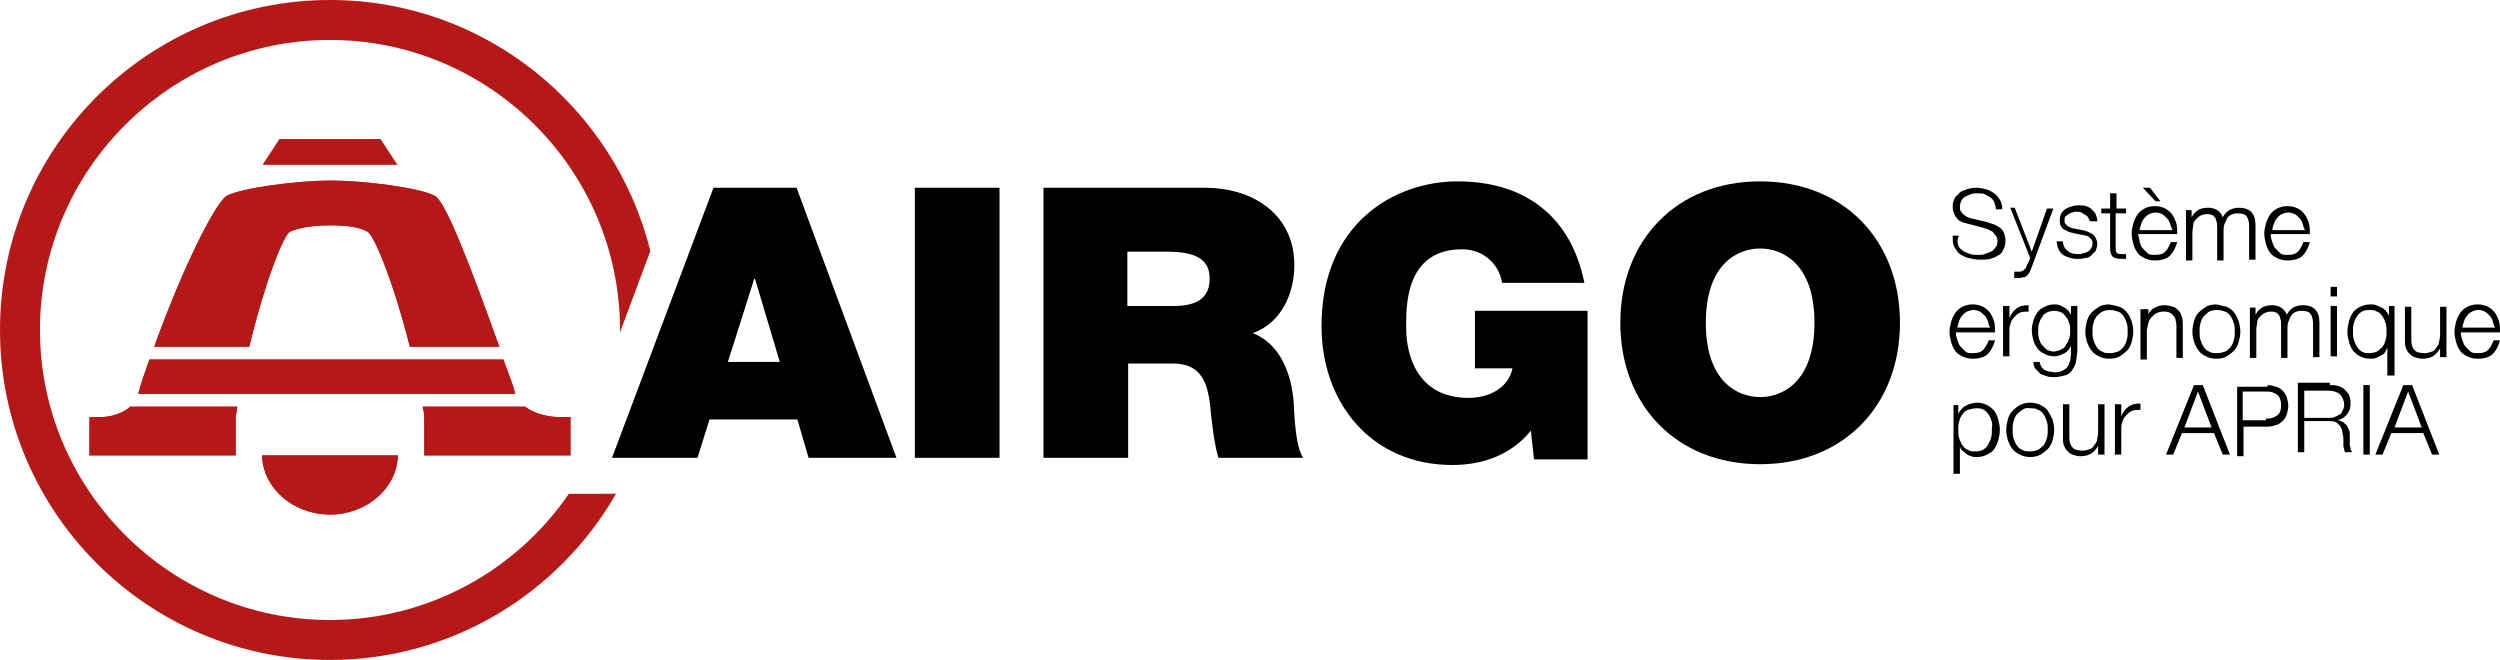
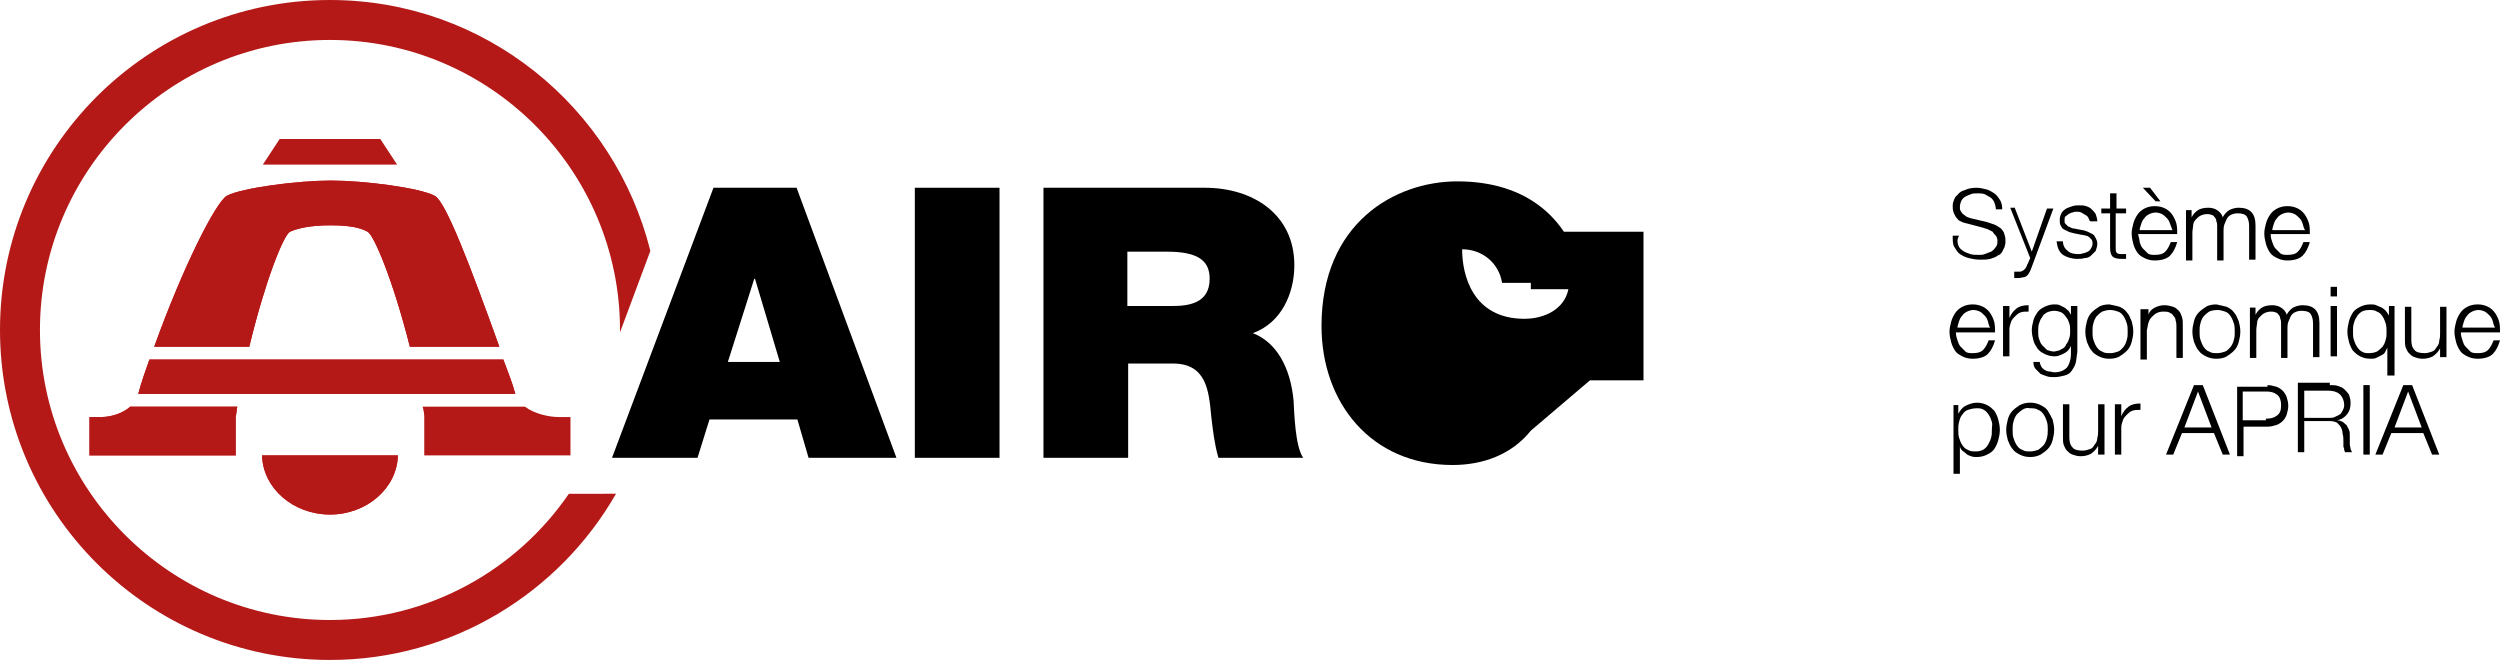
<svg xmlns="http://www.w3.org/2000/svg" version="1.1" id="Calque_1" x="0px" y="0px" viewBox="0 0 312.9 82.6" style="enable-background:new 0 0 312.9 82.6;" xml:space="preserve">
  <style type="text/css">
	.st0{fill:#CE181D;}
	.st1{fill:#B41918;}
</style>
  <g>
    <g>
      <g>
        <path class="st0" d="M41.3,64.4c4.6,0,8.4-3.3,8.5-7.4H32.8C32.9,61.1,36.7,64.4,41.3,64.4z" />
      </g>
      <g>
-         <polygon class="st0" points="47.6,17.4 35,17.4 32.9,20.6 49.7,20.6    " />
-       </g>
+         </g>
      <g>
        <path class="st0" d="M63,45H18.7c-0.5,1.4-1,2.8-1.4,4.3h47.2C64.1,47.8,63.5,46.4,63,45z" />
      </g>
      <g>
        <path class="st0" d="M36.3,29c0.9-0.4,2.5-0.8,5-0.8c2.5,0,3.8,0.3,4.7,0.8c0.8,0.4,3.2,6.1,5.3,14.4h11.2     c-3.6-10-6.7-18.2-8.1-18.9c-1.9-1-8.8-1.9-13-1.9c-4.1,0-11.1,0.9-13,1.9c-1.4,0.8-5.5,8.9-9.1,18.9h11.9     C33.2,35.1,35.5,29.4,36.3,29z" />
      </g>
      <g>
        <path class="st0" d="M12.6,52.2c-1.2,0-1.4,0-1.4,0l0,4.8h18.3l0-4.8c0.1-0.4,0.1-0.9,0.2-1.3H16.3     C15.3,51.8,13.8,52.2,12.6,52.2z" />
      </g>
      <g>
-         <path class="st0" d="M70,52.2c-1.3,0-3.1-0.4-4.3-1.3H52.9c0.1,0.4,0.2,0.8,0.2,1.3l0,4.8h18.3l0-4.8     C71.5,52.2,71.1,52.2,70,52.2z" />
-       </g>
+         </g>
    </g>
    <path class="st1" d="M71.2,61.8c-6.5,9.5-17.5,15.8-29.9,15.8C21.3,77.6,5,61.3,5,41.3S21.3,5,41.3,5s36.3,16.3,36.3,36.3   c0,0.1,0,0.2,0,0.3l3.8-10.2C76.9,13.4,60.7,0,41.3,0C18.5,0,0,18.5,0,41.3c0,22.8,18.5,41.3,41.3,41.3c15.3,0,28.7-8.4,35.8-20.8   H71.2z" />
    <g>
      <path d="M89.3,23.5h10.4l12.5,33.8h-11l-1.4-4.8H88.8l-1.5,4.8H76.6L89.3,23.5z M97.6,45.3l-3.1-10.4h-0.1l-3.3,10.4H97.6z" />
      <path d="M114.5,23.5h10.6v33.8h-10.6V23.5z" />
      <path d="M130.6,23.5h20.2c6,0,11.2,3.3,11.2,9.7c0,3.5-1.6,7.2-5.2,8.5c2.9,1.1,4.7,4.2,5.1,8.4c0.1,1.7,0.2,5.7,1.2,7.2h-10.6    c-0.5-1.7-0.7-3.5-0.9-5.2c-0.3-3.2-0.6-6.6-4.8-6.6h-5.6v11.8h-10.6V23.5z M141.2,38.3h5.5c2,0,4.7-0.3,4.7-3.4    c0-2.1-1.2-3.4-5.3-3.4h-5V38.3z" />
-       <path d="M191.6,53.9c-2.4,3-6,4.3-9.8,4.3c-10.2,0-16.4-7.8-16.4-17.4c0-12.9,9.2-18.1,17-18.1c8.8,0,14.3,4.7,15.9,12.7H188    c-0.4-2.5-2.5-4.2-5-4.2c-7.3,0-7,7.5-7,9.9c0,3.2,1.3,8.7,7.8,8.7c2.5,0,5-1.2,5.5-3.7h-4.7v-7.2h14.1v18.6h-6.7L191.6,53.9z" />
-       <path d="M220.3,22.7c10.5,0,17.5,7.4,17.5,17.7s-7,17.7-17.5,17.7c-10.5,0-17.5-7.4-17.5-17.7S209.8,22.7,220.3,22.7z M220.3,49.7    c2.7,0,6.8-1.8,6.8-9.3s-4.1-9.3-6.8-9.3c-2.7,0-6.8,1.8-6.8,9.3S217.6,49.7,220.3,49.7z" />
+       <path d="M191.6,53.9c-2.4,3-6,4.3-9.8,4.3c-10.2,0-16.4-7.8-16.4-17.4c0-12.9,9.2-18.1,17-18.1c8.8,0,14.3,4.7,15.9,12.7H188    c-0.4-2.5-2.5-4.2-5-4.2c0,3.2,1.3,8.7,7.8,8.7c2.5,0,5-1.2,5.5-3.7h-4.7v-7.2h14.1v18.6h-6.7L191.6,53.9z" />
    </g>
    <g>
      <g>
        <path class="st1" d="M41.3,64.4c4.6,0,8.4-3.3,8.5-7.4H32.8C32.9,61.1,36.7,64.4,41.3,64.4z" />
      </g>
      <g>
        <polygon class="st1" points="47.6,17.4 35,17.4 32.9,20.6 49.7,20.6    " />
      </g>
      <g>
        <path class="st1" d="M63,45H18.7c-0.5,1.4-1,2.8-1.4,4.3h47.2C64.1,47.8,63.5,46.4,63,45z" />
      </g>
      <g>
        <path class="st1" d="M36.3,29c0.9-0.4,2.5-0.8,5-0.8c2.5,0,3.8,0.3,4.7,0.8c0.8,0.4,3.2,6.1,5.3,14.4h11.2     c-3.6-10-6.7-18.2-8.1-18.9c-1.9-1-8.8-1.9-13-1.9c-4.1,0-11.1,0.9-13,1.9c-1.4,0.8-5.5,8.9-9.1,18.9h11.9     C33.2,35.1,35.5,29.4,36.3,29z" />
      </g>
      <g>
        <path class="st1" d="M12.6,52.2c-1.2,0-1.4,0-1.4,0l0,4.8h18.3l0-4.8c0.1-0.4,0.1-0.9,0.2-1.3H16.3     C15.3,51.8,13.8,52.2,12.6,52.2z" />
      </g>
      <g>
        <path class="st1" d="M70,52.2c-1.3,0-3.1-0.4-4.3-1.3H52.9c0.1,0.4,0.2,0.8,0.2,1.3l0,4.8h18.3l0-4.8     C71.5,52.2,71.1,52.2,70,52.2z" />
      </g>
    </g>
    <g>
      <path d="M245.1,30.7c0.1,0.3,0.3,0.5,0.6,0.7c0.3,0.2,0.6,0.3,0.9,0.4c0.3,0.1,0.7,0.1,1.1,0.1c0.2,0,0.5,0,0.7-0.1    c0.3-0.1,0.5-0.2,0.8-0.3c0.2-0.1,0.4-0.3,0.6-0.6c0.2-0.2,0.2-0.5,0.2-0.8c0-0.2-0.1-0.5-0.2-0.6s-0.3-0.3-0.4-0.5    c-0.2-0.1-0.4-0.2-0.6-0.3c-0.2-0.1-0.4-0.1-0.6-0.2l-1.9-0.5c-0.3-0.1-0.5-0.1-0.7-0.2c-0.2-0.1-0.5-0.2-0.6-0.4    c-0.2-0.2-0.3-0.4-0.4-0.6c-0.1-0.2-0.2-0.5-0.2-0.9c0-0.2,0-0.5,0.1-0.7c0.1-0.3,0.2-0.6,0.5-0.8c0.2-0.3,0.5-0.5,0.9-0.6    c0.4-0.2,0.9-0.3,1.5-0.3c0.4,0,0.8,0.1,1.2,0.2c0.4,0.1,0.7,0.3,1,0.5c0.3,0.2,0.5,0.5,0.7,0.8c0.2,0.3,0.3,0.7,0.3,1.2h-0.8    c0-0.3-0.1-0.6-0.2-0.9c-0.1-0.2-0.3-0.5-0.5-0.6s-0.5-0.3-0.7-0.4c-0.3-0.1-0.6-0.1-0.9-0.1c-0.3,0-0.6,0-0.8,0.1    c-0.3,0.1-0.5,0.2-0.7,0.3c-0.2,0.1-0.4,0.3-0.5,0.5s-0.2,0.5-0.2,0.8c0,0.2,0,0.4,0.1,0.5c0.1,0.2,0.2,0.3,0.3,0.4    s0.3,0.2,0.4,0.3s0.3,0.1,0.5,0.2l2.1,0.5c0.3,0.1,0.6,0.2,0.9,0.3c0.3,0.1,0.5,0.3,0.7,0.4s0.4,0.4,0.5,0.6    c0.1,0.3,0.2,0.6,0.2,0.9c0,0.1,0,0.2,0,0.4c0,0.2-0.1,0.3-0.1,0.5c-0.1,0.2-0.2,0.4-0.3,0.6s-0.3,0.4-0.6,0.5    c-0.2,0.2-0.6,0.3-0.9,0.4c-0.4,0.1-0.8,0.1-1.3,0.1s-1-0.1-1.4-0.2c-0.4-0.1-0.8-0.3-1.1-0.5c-0.3-0.2-0.5-0.6-0.7-0.9    s-0.2-0.8-0.2-1.4h0.8C244.9,30,245,30.4,245.1,30.7z" />
      <path d="M252.2,26.1l2.1,5.4l1.9-5.4h0.8l-2.7,7.3c-0.1,0.3-0.2,0.5-0.3,0.7s-0.2,0.3-0.3,0.4c-0.1,0.1-0.3,0.2-0.4,0.2    c-0.2,0-0.4,0.1-0.6,0.1c-0.2,0-0.3,0-0.4,0c-0.1,0-0.2,0-0.2,0V34c0.1,0,0.2,0,0.3,0c0.1,0,0.2,0,0.3,0c0.2,0,0.3,0,0.4-0.1    c0.1,0,0.2-0.1,0.3-0.2c0.1-0.1,0.2-0.2,0.2-0.3c0.1-0.1,0.1-0.3,0.2-0.4l0.3-0.7l-2.5-6.3H252.2z" />
      <path d="M261.4,27.3c-0.1-0.2-0.2-0.3-0.4-0.4c-0.2-0.1-0.3-0.2-0.5-0.3c-0.2-0.1-0.4-0.1-0.6-0.1c-0.2,0-0.3,0-0.5,0.1    c-0.2,0-0.3,0.1-0.5,0.2c-0.1,0.1-0.3,0.2-0.4,0.3s-0.1,0.3-0.1,0.5c0,0.2,0,0.3,0.1,0.4c0.1,0.1,0.2,0.2,0.3,0.3    c0.1,0.1,0.3,0.1,0.4,0.2c0.2,0.1,0.3,0.1,0.4,0.1l1,0.2c0.2,0,0.4,0.1,0.7,0.2c0.2,0.1,0.4,0.2,0.6,0.3s0.3,0.3,0.4,0.5    c0.1,0.2,0.2,0.4,0.2,0.7c0,0.3-0.1,0.6-0.2,0.9c-0.2,0.2-0.4,0.4-0.6,0.6s-0.5,0.3-0.8,0.3c-0.3,0.1-0.6,0.1-0.9,0.1    c-0.7,0-1.3-0.2-1.8-0.5c-0.5-0.4-0.7-0.9-0.8-1.7h0.8c0,0.5,0.2,0.9,0.6,1.2c0.3,0.3,0.8,0.4,1.3,0.4c0.2,0,0.4,0,0.6-0.1    c0.2,0,0.4-0.1,0.6-0.2c0.2-0.1,0.3-0.2,0.4-0.4c0.1-0.2,0.2-0.3,0.2-0.6c0-0.2,0-0.3-0.1-0.5c-0.1-0.1-0.2-0.2-0.3-0.3    c-0.1-0.1-0.3-0.2-0.4-0.2s-0.3-0.1-0.5-0.1l-1-0.2c-0.3-0.1-0.5-0.1-0.7-0.2c-0.2-0.1-0.4-0.2-0.6-0.3c-0.2-0.1-0.3-0.3-0.4-0.5    c-0.1-0.2-0.1-0.4-0.1-0.7c0-0.3,0.1-0.6,0.2-0.8c0.1-0.2,0.3-0.4,0.6-0.6c0.2-0.1,0.5-0.2,0.8-0.3c0.3-0.1,0.6-0.1,0.8-0.1    c0.3,0,0.6,0,0.9,0.1c0.3,0.1,0.5,0.2,0.7,0.4c0.2,0.2,0.4,0.4,0.5,0.6c0.1,0.3,0.2,0.6,0.2,0.9h-0.8    C261.5,27.7,261.5,27.5,261.4,27.3z" />
      <path d="M266.1,26.1v0.6h-1.3V31c0,0.3,0,0.5,0.1,0.6s0.2,0.2,0.5,0.2c0.2,0,0.4,0,0.7,0v0.6c-0.1,0-0.2,0-0.3,0s-0.2,0-0.3,0    c-0.5,0-0.9-0.1-1.1-0.3c-0.2-0.2-0.3-0.6-0.3-1.1v-4.3H263v-0.6h1.1v-1.9h0.8v1.9H266.1z" />
      <path d="M267.8,30.3c0.1,0.3,0.2,0.6,0.4,0.8c0.2,0.2,0.4,0.4,0.6,0.6s0.6,0.2,0.9,0.2c0.6,0,1-0.1,1.3-0.4    c0.3-0.3,0.5-0.7,0.7-1.2h0.8c-0.2,0.7-0.5,1.3-0.9,1.7c-0.4,0.4-1.1,0.6-1.9,0.6c-0.5,0-0.9-0.1-1.3-0.3s-0.7-0.4-0.9-0.7    c-0.2-0.3-0.4-0.7-0.5-1.1c-0.1-0.4-0.2-0.8-0.2-1.3c0-0.4,0.1-0.8,0.2-1.2c0.1-0.4,0.3-0.8,0.5-1.1c0.2-0.3,0.5-0.6,0.9-0.8    c0.4-0.2,0.8-0.3,1.3-0.3c0.5,0,0.9,0.1,1.3,0.3c0.4,0.2,0.7,0.5,0.9,0.8c0.2,0.3,0.4,0.7,0.5,1.1c0.1,0.4,0.1,0.9,0.1,1.3h-4.9    C267.7,29.8,267.8,30,267.8,30.3z M271.6,28c-0.1-0.3-0.2-0.5-0.4-0.7s-0.4-0.4-0.6-0.5c-0.2-0.1-0.5-0.2-0.8-0.2    c-0.3,0-0.6,0.1-0.8,0.2c-0.2,0.1-0.5,0.3-0.6,0.5c-0.2,0.2-0.3,0.4-0.4,0.7c-0.1,0.3-0.2,0.6-0.2,0.8h4.1    C271.8,28.5,271.7,28.3,271.6,28z M269.1,23.5l1.3,1.7h-0.6l-1.6-1.7H269.1z" />
      <path d="M274.3,26.1v1.1h0c0.2-0.4,0.5-0.7,0.8-0.9s0.8-0.3,1.3-0.3c0.4,0,0.8,0.1,1.1,0.3c0.3,0.2,0.6,0.5,0.7,0.9    c0.2-0.4,0.5-0.7,0.8-0.9c0.4-0.2,0.8-0.3,1.2-0.3c1.4,0,2.1,0.7,2.1,2.2v4.3h-0.8v-4.2c0-0.5-0.1-0.9-0.3-1.2    c-0.2-0.3-0.6-0.4-1.2-0.4c-0.3,0-0.6,0.1-0.8,0.2s-0.4,0.3-0.5,0.5c-0.1,0.2-0.2,0.5-0.3,0.7c-0.1,0.3-0.1,0.6-0.1,0.9v3.6h-0.8    v-4.3c0-0.2,0-0.4-0.1-0.6c0-0.2-0.1-0.4-0.2-0.5c-0.1-0.1-0.2-0.3-0.4-0.3c-0.2-0.1-0.4-0.1-0.6-0.1c-0.3,0-0.6,0.1-0.8,0.2    s-0.4,0.3-0.6,0.5c-0.2,0.2-0.3,0.5-0.3,0.7s-0.1,0.6-0.1,0.9v3.5h-0.8v-6.3H274.3z" />
      <path d="M284.4,30.3c0.1,0.3,0.2,0.6,0.4,0.8c0.2,0.2,0.4,0.4,0.6,0.6s0.6,0.2,0.9,0.2c0.6,0,1-0.1,1.3-0.4    c0.3-0.3,0.5-0.7,0.7-1.2h0.8c-0.2,0.7-0.5,1.3-0.9,1.7c-0.4,0.4-1.1,0.6-1.9,0.6c-0.5,0-0.9-0.1-1.3-0.3s-0.7-0.4-0.9-0.7    c-0.2-0.3-0.4-0.7-0.5-1.1c-0.1-0.4-0.2-0.8-0.2-1.3c0-0.4,0.1-0.8,0.2-1.2c0.1-0.4,0.3-0.8,0.5-1.1c0.2-0.3,0.5-0.6,0.9-0.8    c0.4-0.2,0.8-0.3,1.3-0.3c0.5,0,0.9,0.1,1.3,0.3c0.4,0.2,0.7,0.5,0.9,0.8c0.2,0.3,0.4,0.7,0.5,1.1c0.1,0.4,0.1,0.9,0.1,1.3h-4.9    C284.2,29.8,284.3,30,284.4,30.3z M288.2,28c-0.1-0.3-0.2-0.5-0.4-0.7s-0.4-0.4-0.6-0.5c-0.2-0.1-0.5-0.2-0.8-0.2    c-0.3,0-0.6,0.1-0.8,0.2c-0.2,0.1-0.5,0.3-0.6,0.5c-0.2,0.2-0.3,0.4-0.4,0.7c-0.1,0.3-0.2,0.6-0.2,0.8h4.1    C288.3,28.5,288.3,28.3,288.2,28z" />
      <path d="M245,42.6c0.1,0.3,0.2,0.6,0.4,0.8c0.2,0.2,0.4,0.4,0.6,0.6s0.6,0.2,0.9,0.2c0.6,0,1-0.1,1.3-0.4c0.3-0.3,0.5-0.7,0.7-1.2    h0.8c-0.2,0.7-0.5,1.3-0.9,1.7c-0.4,0.4-1.1,0.6-1.9,0.6c-0.5,0-0.9-0.1-1.3-0.3s-0.7-0.4-0.9-0.7c-0.2-0.3-0.4-0.7-0.5-1.1    c-0.1-0.4-0.2-0.8-0.2-1.3c0-0.4,0.1-0.8,0.2-1.2c0.1-0.4,0.3-0.8,0.5-1.1c0.2-0.3,0.5-0.6,0.9-0.8c0.4-0.2,0.8-0.3,1.3-0.3    c0.5,0,0.9,0.1,1.3,0.3c0.4,0.2,0.7,0.5,0.9,0.8c0.2,0.3,0.4,0.7,0.5,1.1c0.1,0.4,0.1,0.9,0.1,1.3h-4.9    C244.8,42,244.9,42.3,245,42.6z M248.8,40.2c-0.1-0.3-0.2-0.5-0.4-0.7s-0.4-0.4-0.6-0.5c-0.2-0.1-0.5-0.2-0.8-0.2    c-0.3,0-0.6,0.1-0.8,0.2c-0.2,0.1-0.5,0.3-0.6,0.5c-0.2,0.2-0.3,0.4-0.4,0.7c-0.1,0.3-0.2,0.6-0.2,0.8h4.1    C248.9,40.8,248.9,40.5,248.8,40.2z" />
      <path d="M251.5,38.3v1.5h0c0.2-0.5,0.5-0.9,0.9-1.2c0.4-0.3,0.9-0.4,1.5-0.4V39c-0.4,0-0.7,0-1,0.1c-0.3,0.1-0.5,0.3-0.7,0.5    s-0.4,0.4-0.5,0.7s-0.2,0.6-0.2,0.9v3.4h-0.8v-6.3H251.5z" />
      <path d="M259.8,45.4c-0.1,0.4-0.3,0.7-0.5,1c-0.2,0.3-0.5,0.5-0.9,0.6c-0.4,0.1-0.8,0.2-1.3,0.2c-0.3,0-0.6,0-0.9-0.1    c-0.3-0.1-0.6-0.2-0.8-0.3c-0.2-0.2-0.4-0.4-0.6-0.6c-0.2-0.2-0.3-0.5-0.3-0.9h0.8c0,0.2,0.1,0.4,0.2,0.6c0.1,0.2,0.3,0.3,0.4,0.4    c0.2,0.1,0.4,0.2,0.6,0.2c0.2,0,0.4,0.1,0.6,0.1c0.7,0,1.2-0.2,1.6-0.6c0.3-0.4,0.5-1,0.5-1.8v-0.9h0c-0.2,0.4-0.4,0.7-0.8,0.9    s-0.8,0.4-1.2,0.4c-0.5,0-0.9-0.1-1.3-0.3c-0.4-0.2-0.7-0.4-0.9-0.7s-0.4-0.6-0.5-1c-0.1-0.4-0.2-0.8-0.2-1.3    c0-0.4,0.1-0.8,0.2-1.2c0.1-0.4,0.3-0.7,0.5-1c0.2-0.3,0.5-0.5,0.9-0.7c0.4-0.2,0.8-0.3,1.2-0.3c0.2,0,0.5,0,0.7,0.1    c0.2,0.1,0.4,0.2,0.6,0.3c0.2,0.1,0.3,0.3,0.5,0.4c0.1,0.2,0.2,0.3,0.3,0.5h0v-1.1h0.8v5.8C259.9,44.6,259.9,45,259.8,45.4z     M258,43.7c0.3-0.1,0.5-0.3,0.6-0.6c0.2-0.2,0.3-0.5,0.4-0.8c0.1-0.3,0.1-0.6,0.1-0.9c0-0.3,0-0.6-0.1-0.9    c-0.1-0.3-0.2-0.6-0.4-0.8c-0.2-0.3-0.4-0.5-0.6-0.6s-0.6-0.2-0.9-0.2s-0.7,0.1-0.9,0.2c-0.3,0.2-0.5,0.3-0.6,0.6    c-0.2,0.2-0.3,0.5-0.4,0.8c-0.1,0.3-0.1,0.6-0.1,1c0,0.3,0,0.6,0.1,0.9c0.1,0.3,0.2,0.6,0.4,0.8c0.2,0.2,0.4,0.4,0.6,0.6    c0.3,0.1,0.6,0.2,0.9,0.2C257.5,43.9,257.8,43.9,258,43.7z" />
      <path d="M265.3,38.4c0.4,0.2,0.7,0.4,0.9,0.7c0.3,0.3,0.4,0.7,0.6,1.1c0.1,0.4,0.2,0.8,0.2,1.3s-0.1,0.9-0.2,1.3    c-0.1,0.4-0.3,0.8-0.6,1.1c-0.3,0.3-0.6,0.5-0.9,0.7s-0.8,0.3-1.3,0.3c-0.5,0-0.9-0.1-1.3-0.3s-0.7-0.4-0.9-0.7    c-0.3-0.3-0.4-0.7-0.6-1.1c-0.1-0.4-0.2-0.8-0.2-1.3s0.1-0.9,0.2-1.3c0.1-0.4,0.3-0.8,0.6-1.1c0.3-0.3,0.6-0.5,0.9-0.7    s0.8-0.3,1.3-0.3C264.5,38.2,265,38.3,265.3,38.4z M263.1,39c-0.3,0.2-0.5,0.4-0.7,0.6c-0.2,0.3-0.3,0.5-0.4,0.9    c-0.1,0.3-0.1,0.7-0.1,1c0,0.3,0,0.7,0.1,1c0.1,0.3,0.2,0.6,0.4,0.9c0.2,0.3,0.4,0.5,0.7,0.6c0.3,0.2,0.6,0.2,1,0.2    c0.4,0,0.7-0.1,1-0.2s0.5-0.4,0.7-0.6c0.2-0.3,0.3-0.5,0.4-0.9c0.1-0.3,0.1-0.6,0.1-1c0-0.3,0-0.7-0.1-1c-0.1-0.3-0.2-0.6-0.4-0.9    c-0.2-0.3-0.4-0.5-0.7-0.6s-0.6-0.2-1-0.2C263.7,38.8,263.4,38.9,263.1,39z" />
      <path d="M268.9,38.3v1.1h0c0.1-0.4,0.4-0.7,0.8-0.9c0.4-0.2,0.8-0.3,1.2-0.3c0.4,0,0.8,0.1,1.1,0.2c0.3,0.1,0.5,0.3,0.7,0.5    c0.2,0.2,0.3,0.5,0.4,0.8c0.1,0.3,0.1,0.6,0.1,1v4.1h-0.8v-3.9c0-0.3,0-0.5-0.1-0.8c0-0.2-0.1-0.4-0.3-0.6    c-0.1-0.2-0.3-0.3-0.5-0.4c-0.2-0.1-0.5-0.1-0.8-0.1s-0.6,0.1-0.8,0.2c-0.2,0.1-0.4,0.3-0.6,0.5c-0.2,0.2-0.3,0.4-0.4,0.7    c-0.1,0.3-0.1,0.6-0.2,0.9v3.7h-0.8v-6.3H268.9z" />
      <path d="M278.7,38.4c0.4,0.2,0.7,0.4,0.9,0.7c0.3,0.3,0.4,0.7,0.6,1.1c0.1,0.4,0.2,0.8,0.2,1.3s-0.1,0.9-0.2,1.3    c-0.1,0.4-0.3,0.8-0.6,1.1c-0.3,0.3-0.6,0.5-0.9,0.7s-0.8,0.3-1.3,0.3c-0.5,0-0.9-0.1-1.3-0.3s-0.7-0.4-0.9-0.7    c-0.3-0.3-0.4-0.7-0.6-1.1c-0.1-0.4-0.2-0.8-0.2-1.3s0.1-0.9,0.2-1.3c0.1-0.4,0.3-0.8,0.6-1.1c0.3-0.3,0.6-0.5,0.9-0.7    s0.8-0.3,1.3-0.3C277.9,38.2,278.3,38.3,278.7,38.4z M276.5,39c-0.3,0.2-0.5,0.4-0.7,0.6c-0.2,0.3-0.3,0.5-0.4,0.9    c-0.1,0.3-0.1,0.7-0.1,1c0,0.3,0,0.7,0.1,1c0.1,0.3,0.2,0.6,0.4,0.9c0.2,0.3,0.4,0.5,0.7,0.6c0.3,0.2,0.6,0.2,1,0.2    c0.4,0,0.7-0.1,1-0.2s0.5-0.4,0.7-0.6c0.2-0.3,0.3-0.5,0.4-0.9c0.1-0.3,0.1-0.6,0.1-1c0-0.3,0-0.7-0.1-1c-0.1-0.3-0.2-0.6-0.4-0.9    c-0.2-0.3-0.4-0.5-0.7-0.6s-0.6-0.2-1-0.2C277.1,38.8,276.7,38.9,276.5,39z" />
      <path d="M282.3,38.3v1.1h0c0.2-0.4,0.5-0.7,0.8-0.9s0.8-0.3,1.3-0.3c0.4,0,0.8,0.1,1.1,0.3c0.3,0.2,0.6,0.5,0.7,0.9    c0.2-0.4,0.5-0.7,0.8-0.9c0.4-0.2,0.8-0.3,1.2-0.3c1.4,0,2.1,0.7,2.1,2.2v4.3h-0.8v-4.2c0-0.5-0.1-0.9-0.3-1.2    c-0.2-0.3-0.6-0.4-1.2-0.4c-0.3,0-0.6,0.1-0.8,0.2s-0.4,0.3-0.5,0.5c-0.1,0.2-0.2,0.5-0.3,0.7c-0.1,0.3-0.1,0.6-0.1,0.9v3.6h-0.8    v-4.3c0-0.2,0-0.4-0.1-0.6c0-0.2-0.1-0.4-0.2-0.5c-0.1-0.1-0.2-0.3-0.4-0.3c-0.2-0.1-0.4-0.1-0.6-0.1c-0.3,0-0.6,0.1-0.8,0.2    s-0.4,0.3-0.6,0.5c-0.2,0.2-0.3,0.5-0.3,0.7s-0.1,0.6-0.1,0.9v3.5h-0.8v-6.3H282.3z" />
      <path d="M292.5,35.9v1.2h-0.8v-1.2H292.5z M292.5,38.3v6.3h-0.8v-6.3H292.5z" />
      <path d="M298.8,47v-3.5h0c-0.1,0.2-0.2,0.4-0.3,0.6s-0.3,0.3-0.5,0.4c-0.2,0.1-0.4,0.2-0.6,0.3s-0.5,0.1-0.7,0.1    c-0.5,0-0.9-0.1-1.3-0.3s-0.6-0.4-0.9-0.7c-0.2-0.3-0.4-0.7-0.5-1.1s-0.2-0.8-0.2-1.3c0-0.4,0.1-0.9,0.2-1.3    c0.1-0.4,0.3-0.8,0.5-1.1c0.2-0.3,0.5-0.5,0.9-0.7s0.8-0.3,1.3-0.3c0.2,0,0.5,0,0.7,0.1c0.2,0.1,0.5,0.2,0.7,0.3s0.4,0.3,0.5,0.4    s0.3,0.4,0.4,0.6h0v-1.2h0.7V47H298.8z M294.6,42.5c0.1,0.3,0.2,0.6,0.4,0.9c0.2,0.3,0.4,0.5,0.6,0.6c0.3,0.2,0.6,0.2,0.9,0.2    c0.4,0,0.8-0.1,1-0.2c0.3-0.2,0.5-0.4,0.7-0.6c0.2-0.3,0.3-0.5,0.4-0.9c0.1-0.3,0.1-0.6,0.1-1c0-0.3,0-0.6-0.1-1    c-0.1-0.3-0.2-0.6-0.4-0.9c-0.2-0.3-0.4-0.5-0.7-0.6c-0.3-0.2-0.6-0.2-1-0.2c-0.4,0-0.7,0.1-0.9,0.2c-0.3,0.2-0.5,0.4-0.6,0.6    c-0.2,0.3-0.3,0.5-0.4,0.9c-0.1,0.3-0.1,0.6-0.1,1C294.5,41.8,294.5,42.2,294.6,42.5z" />
      <path d="M305.4,44.7v-1.1h0c-0.2,0.4-0.5,0.7-0.9,1c-0.4,0.2-0.8,0.3-1.3,0.3c-0.4,0-0.7-0.1-1-0.2c-0.3-0.1-0.5-0.3-0.7-0.5    c-0.2-0.2-0.3-0.5-0.4-0.7c-0.1-0.3-0.1-0.6-0.1-1v-4.1h0.8v4.1c0,0.6,0.1,1,0.4,1.3c0.2,0.3,0.7,0.4,1.3,0.4    c0.3,0,0.6-0.1,0.9-0.2s0.4-0.3,0.6-0.6c0.2-0.2,0.3-0.5,0.3-0.8c0.1-0.3,0.1-0.6,0.1-0.9v-3.3h0.8v6.3H305.4z" />
      <path d="M308.2,42.6c0.1,0.3,0.2,0.6,0.4,0.8c0.2,0.2,0.4,0.4,0.6,0.6s0.6,0.2,0.9,0.2c0.6,0,1-0.1,1.3-0.4    c0.3-0.3,0.5-0.7,0.7-1.2h0.8c-0.2,0.7-0.5,1.3-0.9,1.7c-0.4,0.4-1.1,0.6-1.9,0.6c-0.5,0-0.9-0.1-1.3-0.3s-0.7-0.4-0.9-0.7    c-0.2-0.3-0.4-0.7-0.5-1.1c-0.1-0.4-0.2-0.8-0.2-1.3c0-0.4,0.1-0.8,0.2-1.2c0.1-0.4,0.3-0.8,0.5-1.1c0.2-0.3,0.5-0.6,0.9-0.8    c0.4-0.2,0.8-0.3,1.3-0.3c0.5,0,0.9,0.1,1.3,0.3c0.4,0.2,0.7,0.5,0.9,0.8c0.2,0.3,0.4,0.7,0.5,1.1c0.1,0.4,0.1,0.9,0.1,1.3H308    C308,42,308.1,42.3,308.2,42.6z M312,40.2c-0.1-0.3-0.2-0.5-0.4-0.7s-0.4-0.4-0.6-0.5c-0.2-0.1-0.5-0.2-0.8-0.2    c-0.3,0-0.6,0.1-0.8,0.2c-0.2,0.1-0.5,0.3-0.6,0.5c-0.2,0.2-0.3,0.4-0.4,0.7c-0.1,0.3-0.2,0.6-0.2,0.8h4.1    C312.1,40.8,312.1,40.5,312,40.2z" />
      <path d="M245.1,50.6v1.2h0c0.2-0.4,0.5-0.8,0.9-1s0.9-0.4,1.4-0.4c0.5,0,0.9,0.1,1.3,0.3c0.4,0.2,0.6,0.4,0.9,0.7    c0.2,0.3,0.4,0.7,0.5,1.1c0.1,0.4,0.2,0.8,0.2,1.3s-0.1,0.9-0.2,1.3c-0.1,0.4-0.3,0.8-0.5,1.1c-0.2,0.3-0.5,0.5-0.9,0.7    c-0.4,0.2-0.8,0.3-1.3,0.3c-0.2,0-0.5,0-0.7-0.1c-0.2-0.1-0.4-0.1-0.6-0.3s-0.4-0.3-0.5-0.4c-0.2-0.2-0.3-0.4-0.3-0.6h0v3.5h-0.8    v-8.6H245.1z M249.3,52.8c-0.1-0.3-0.2-0.6-0.4-0.9s-0.4-0.5-0.6-0.6c-0.3-0.2-0.6-0.2-0.9-0.2c-0.4,0-0.8,0.1-1.1,0.2    c-0.3,0.1-0.5,0.3-0.7,0.6c-0.2,0.2-0.3,0.5-0.4,0.9c-0.1,0.3-0.1,0.7-0.1,1c0,0.3,0,0.7,0.1,1c0.1,0.3,0.2,0.6,0.4,0.9    c0.2,0.3,0.4,0.5,0.7,0.6c0.3,0.2,0.6,0.2,1,0.2c0.4,0,0.7-0.1,0.9-0.2c0.3-0.2,0.5-0.4,0.6-0.6s0.3-0.5,0.4-0.9    c0.1-0.3,0.1-0.6,0.1-1S249.4,53.1,249.3,52.8z" />
      <path d="M255.4,50.7c0.4,0.2,0.7,0.4,0.9,0.7s0.4,0.7,0.6,1.1c0.1,0.4,0.2,0.8,0.2,1.3c0,0.5-0.1,0.9-0.2,1.3    c-0.1,0.4-0.3,0.8-0.6,1.1s-0.6,0.5-0.9,0.7c-0.4,0.2-0.8,0.3-1.3,0.3c-0.5,0-0.9-0.1-1.3-0.3c-0.4-0.2-0.7-0.4-0.9-0.7    c-0.3-0.3-0.4-0.7-0.6-1.1c-0.1-0.4-0.2-0.8-0.2-1.3c0-0.5,0.1-0.9,0.2-1.3c0.1-0.4,0.3-0.8,0.6-1.1c0.3-0.3,0.6-0.5,0.9-0.7    c0.4-0.2,0.8-0.3,1.3-0.3C254.6,50.4,255,50.5,255.4,50.7z M253.1,51.3c-0.3,0.2-0.5,0.4-0.7,0.6c-0.2,0.3-0.3,0.5-0.4,0.9    c-0.1,0.3-0.1,0.7-0.1,1s0,0.7,0.1,1c0.1,0.3,0.2,0.6,0.4,0.9c0.2,0.3,0.4,0.5,0.7,0.6c0.3,0.2,0.6,0.2,1,0.2c0.4,0,0.7-0.1,1-0.2    c0.3-0.2,0.5-0.4,0.7-0.6c0.2-0.3,0.3-0.5,0.4-0.9s0.1-0.7,0.1-1s0-0.7-0.1-1s-0.2-0.6-0.4-0.9c-0.2-0.3-0.4-0.5-0.7-0.6    c-0.3-0.2-0.6-0.2-1-0.2C253.7,51,253.4,51.1,253.1,51.3z" />
      <path d="M262.6,56.9v-1.1h0c-0.2,0.4-0.5,0.7-0.9,1c-0.4,0.2-0.8,0.3-1.3,0.3c-0.4,0-0.7-0.1-1-0.2c-0.3-0.1-0.5-0.3-0.7-0.5    c-0.2-0.2-0.3-0.5-0.4-0.7c-0.1-0.3-0.1-0.6-0.1-1v-4.1h0.8v4.1c0,0.6,0.1,1,0.4,1.3c0.2,0.3,0.7,0.4,1.3,0.4    c0.3,0,0.6-0.1,0.9-0.2s0.4-0.3,0.6-0.6c0.2-0.2,0.3-0.5,0.3-0.8c0.1-0.3,0.1-0.6,0.1-0.9v-3.3h0.8v6.3H262.6z" />
      <path d="M265.5,50.6v1.5h0c0.2-0.5,0.5-0.9,0.9-1.2c0.4-0.3,0.9-0.4,1.5-0.4v0.8c-0.4,0-0.7,0-1,0.1c-0.3,0.1-0.5,0.3-0.7,0.5    c-0.2,0.2-0.4,0.4-0.5,0.7s-0.2,0.6-0.2,0.9v3.4h-0.8v-6.3H265.5z" />
      <path d="M275.7,48.2l3.4,8.7h-0.9l-1.1-2.7h-4l-1.1,2.7h-0.9l3.5-8.7H275.7z M276.8,53.5l-1.7-4.5l-1.7,4.5H276.8z" />
      <path d="M283.8,48.2c0.4,0,0.7,0.1,1.1,0.2c0.3,0.1,0.6,0.3,0.8,0.5c0.2,0.2,0.4,0.5,0.5,0.8c0.1,0.3,0.2,0.7,0.2,1.1    c0,0.4-0.1,0.7-0.2,1.1c-0.1,0.3-0.3,0.6-0.5,0.8c-0.2,0.2-0.5,0.4-0.8,0.5c-0.3,0.1-0.7,0.2-1.1,0.2h-3v3.7h-0.8v-8.7H283.8z     M283.6,52.4c0.6,0,1-0.1,1.4-0.4c0.4-0.3,0.5-0.7,0.5-1.3c0-0.6-0.2-1.1-0.5-1.3c-0.4-0.3-0.8-0.4-1.4-0.4h-2.9v3.6H283.6z" />
      <path d="M291.6,48.2c0.4,0,0.7,0,1,0.1c0.3,0.1,0.6,0.2,0.8,0.4c0.2,0.2,0.4,0.4,0.6,0.7c0.1,0.3,0.2,0.6,0.2,1    c0,0.6-0.1,1-0.4,1.4c-0.3,0.4-0.7,0.7-1.3,0.8v0c0.3,0,0.5,0.1,0.7,0.2c0.2,0.1,0.3,0.3,0.5,0.4c0.1,0.2,0.2,0.4,0.3,0.6    s0.1,0.5,0.1,0.7c0,0.1,0,0.3,0,0.5c0,0.2,0,0.4,0,0.6s0.1,0.4,0.1,0.6c0.1,0.2,0.1,0.3,0.2,0.4h-0.9c0-0.1-0.1-0.2-0.1-0.3    c0-0.1,0-0.2-0.1-0.4c0-0.1,0-0.3,0-0.4c0-0.1,0-0.2,0-0.3c0-0.3,0-0.6-0.1-0.9c0-0.3-0.1-0.6-0.2-0.8c-0.1-0.2-0.3-0.4-0.5-0.6    c-0.2-0.1-0.5-0.2-0.9-0.2h-3.2v3.9h-0.8v-8.7H291.6z M291.5,52.3c0.3,0,0.5,0,0.7-0.1s0.4-0.2,0.6-0.3c0.2-0.1,0.3-0.3,0.4-0.5    s0.2-0.4,0.2-0.7c0-0.5-0.2-1-0.5-1.3c-0.3-0.3-0.8-0.5-1.4-0.5h-3.1v3.4H291.5z" />
      <path d="M296.6,48.2v8.7h-0.8v-8.7H296.6z" />
      <path d="M301.9,48.2l3.4,8.7h-0.9l-1.1-2.7h-4l-1.1,2.7h-0.9l3.5-8.7H301.9z M303.1,53.5l-1.7-4.5l-1.7,4.5H303.1z" />
    </g>
  </g>
</svg>